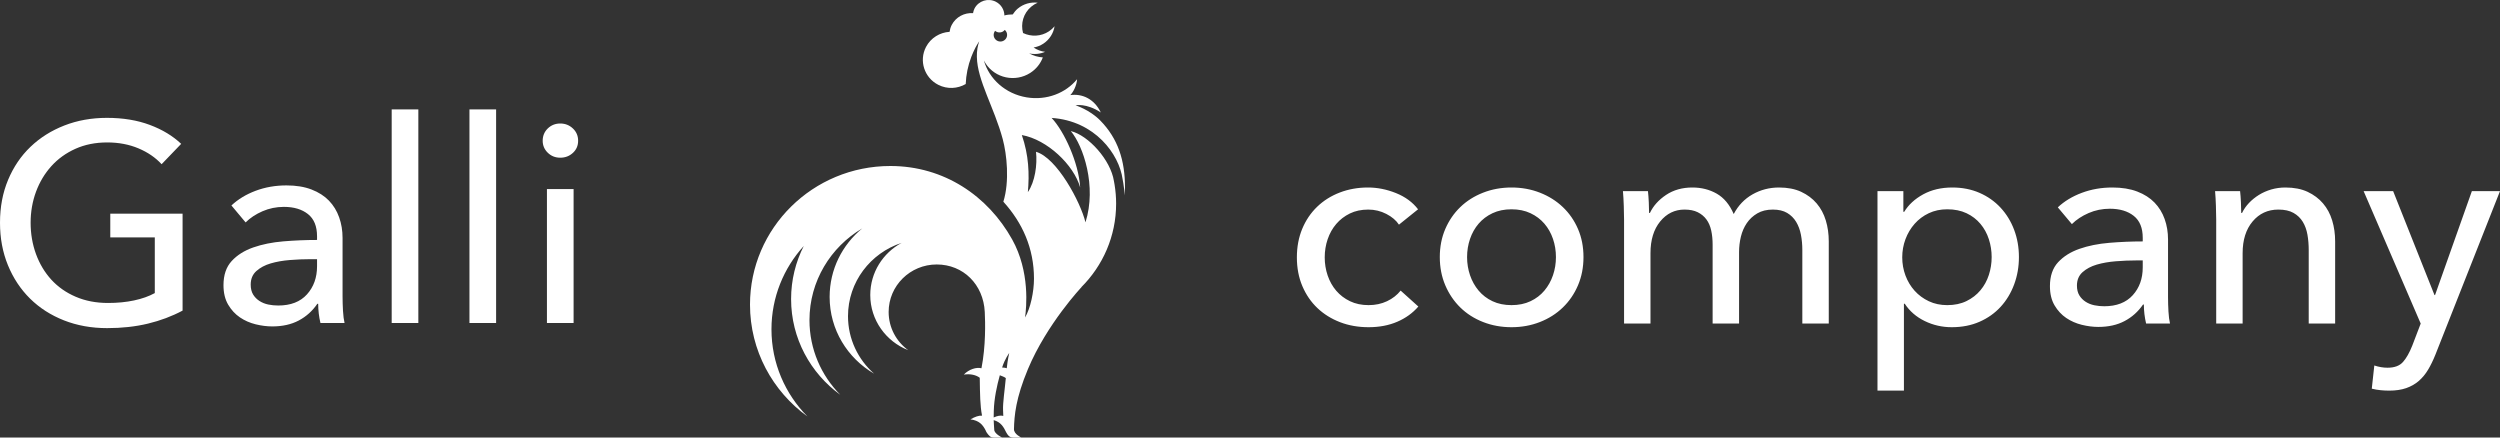
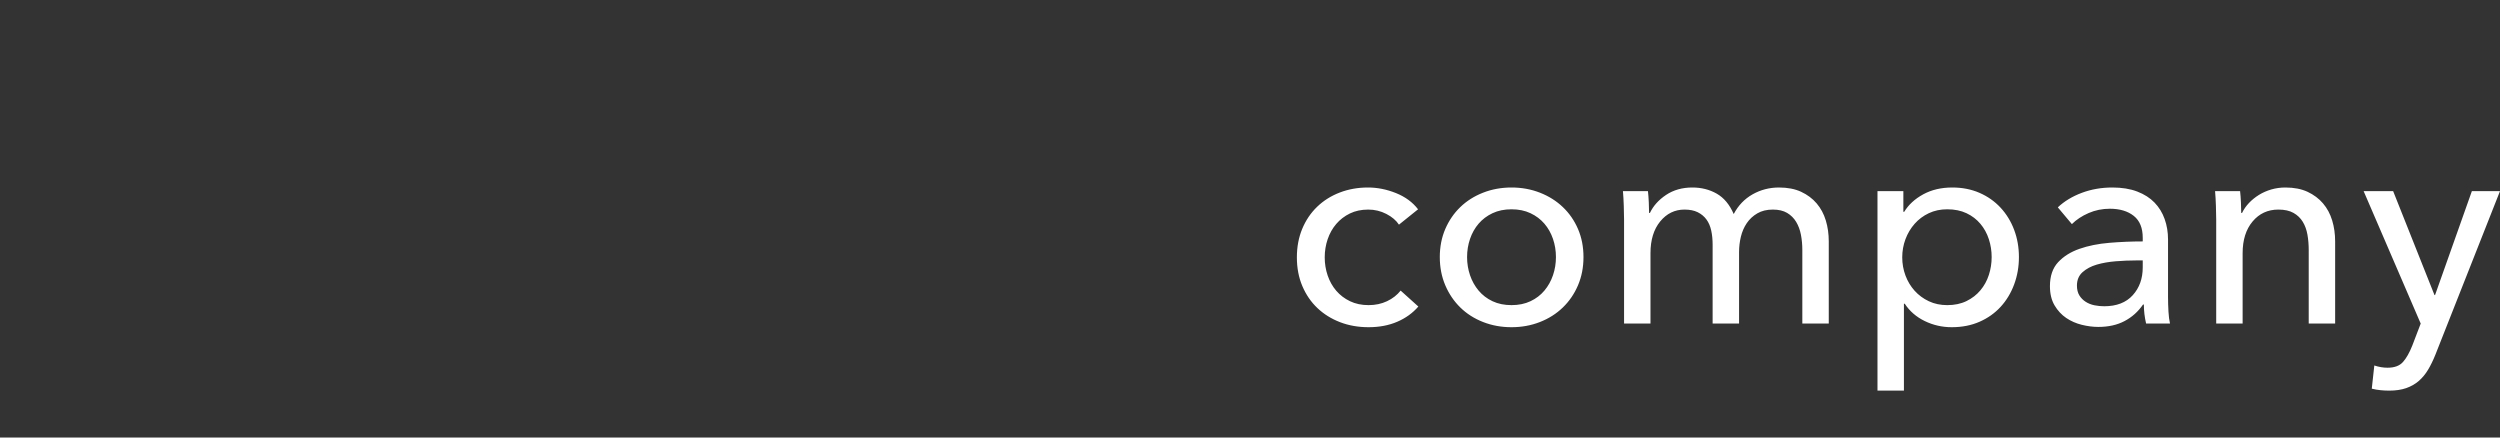
<svg xmlns="http://www.w3.org/2000/svg" width="160px" height="28px" viewBox="0 0 160 28" version="1.1">
  <rect x="0" y="0" width="160" height="28" fill="#333333" stroke="none" />
  <title>LOGO</title>
  <desc>Created with Sketch.</desc>
  <defs />
  <g id="Symbols" stroke="none" stroke-width="1" fill="none" fill-rule="evenodd">
    <g id="Header/3" transform="translate(-22, -26)" fill="#FFFFFF">
      <g id="MENU" transform="translate(-1, 0)">
        <g id="LOGO" transform="translate(23, 26)">
          <path d="M89.533,14.378 C89.353,14.104 89.083,13.875 88.723,13.69 C88.363,13.505 87.979,13.413 87.571,13.413 C87.127,13.413 86.734,13.496 86.392,13.663 C86.05,13.83 85.759,14.053 85.519,14.334 C85.279,14.614 85.097,14.939 84.971,15.308 C84.845,15.678 84.782,16.065 84.782,16.47 C84.782,16.876 84.845,17.263 84.971,17.633 C85.097,18.002 85.279,18.327 85.519,18.607 C85.759,18.887 86.053,19.111 86.401,19.278 C86.749,19.445 87.145,19.528 87.589,19.528 C88.021,19.528 88.414,19.445 88.768,19.278 C89.122,19.111 89.413,18.884 89.641,18.598 L90.774,19.618 C90.414,20.035 89.964,20.36 89.425,20.592 C88.885,20.825 88.273,20.941 87.589,20.941 C86.929,20.941 86.32,20.834 85.762,20.619 C85.205,20.404 84.722,20.103 84.314,19.716 C83.906,19.329 83.585,18.861 83.351,18.312 C83.117,17.764 83,17.15 83,16.47 C83,15.803 83.114,15.195 83.342,14.646 C83.57,14.098 83.888,13.627 84.296,13.234 C84.704,12.84 85.187,12.536 85.744,12.322 C86.302,12.107 86.905,12 87.553,12 C88.153,12 88.75,12.119 89.344,12.358 C89.937,12.596 90.408,12.942 90.756,13.395 L89.533,14.378 Z M101.343,16.453 C101.343,17.108 101.226,17.71 100.992,18.259 C100.758,18.807 100.434,19.281 100.02,19.68 C99.607,20.08 99.118,20.389 98.554,20.61 C97.99,20.831 97.384,20.941 96.736,20.941 C96.088,20.941 95.482,20.831 94.919,20.61 C94.355,20.389 93.869,20.08 93.461,19.68 C93.053,19.281 92.732,18.807 92.498,18.259 C92.264,17.71 92.147,17.108 92.147,16.453 C92.147,15.797 92.264,15.198 92.498,14.655 C92.732,14.113 93.053,13.645 93.461,13.252 C93.869,12.858 94.355,12.551 94.919,12.331 C95.482,12.11 96.088,12 96.736,12 C97.384,12 97.99,12.11 98.554,12.331 C99.118,12.551 99.607,12.858 100.02,13.252 C100.434,13.645 100.758,14.113 100.992,14.655 C101.226,15.198 101.343,15.797 101.343,16.453 Z M99.58,16.453 C99.58,16.047 99.517,15.66 99.391,15.29 C99.265,14.921 99.082,14.596 98.842,14.316 C98.602,14.036 98.305,13.812 97.951,13.645 C97.597,13.478 97.192,13.395 96.736,13.395 C96.28,13.395 95.875,13.478 95.521,13.645 C95.167,13.812 94.871,14.036 94.631,14.316 C94.391,14.596 94.208,14.921 94.082,15.29 C93.956,15.66 93.893,16.047 93.893,16.453 C93.893,16.858 93.956,17.245 94.082,17.615 C94.208,17.984 94.391,18.312 94.631,18.598 C94.871,18.884 95.167,19.111 95.521,19.278 C95.875,19.445 96.28,19.528 96.736,19.528 C97.192,19.528 97.597,19.445 97.951,19.278 C98.305,19.111 98.602,18.884 98.842,18.598 C99.082,18.312 99.265,17.984 99.391,17.615 C99.517,17.245 99.58,16.858 99.58,16.453 Z M105.595,13.627 C105.811,13.174 106.156,12.79 106.63,12.474 C107.104,12.158 107.665,12 108.313,12 C108.889,12 109.408,12.131 109.869,12.393 C110.331,12.656 110.694,13.091 110.958,13.699 C111.246,13.15 111.648,12.73 112.164,12.438 C112.68,12.146 113.244,12 113.856,12 C114.407,12 114.881,12.092 115.277,12.277 C115.673,12.462 116.003,12.709 116.267,13.019 C116.531,13.329 116.726,13.693 116.852,14.11 C116.978,14.527 117.041,14.974 117.041,15.451 L117.041,20.708 L115.349,20.708 L115.349,16.006 C115.349,15.66 115.319,15.332 115.259,15.022 C115.199,14.712 115.097,14.438 114.953,14.199 C114.809,13.961 114.617,13.77 114.377,13.627 C114.137,13.484 113.832,13.413 113.46,13.413 C113.076,13.413 112.746,13.493 112.47,13.654 C112.194,13.815 111.969,14.024 111.795,14.28 C111.621,14.536 111.495,14.825 111.417,15.147 C111.339,15.469 111.3,15.797 111.3,16.131 L111.3,20.708 L109.608,20.708 L109.608,15.666 C109.608,15.332 109.578,15.028 109.518,14.754 C109.458,14.48 109.357,14.244 109.213,14.047 C109.069,13.851 108.883,13.696 108.655,13.583 C108.427,13.469 108.145,13.413 107.809,13.413 C107.185,13.413 106.666,13.666 106.252,14.173 C105.838,14.679 105.631,15.356 105.631,16.202 L105.631,20.708 L103.94,20.708 L103.94,14.056 C103.94,13.83 103.934,13.538 103.922,13.18 C103.91,12.823 103.892,12.507 103.868,12.232 L105.469,12.232 C105.493,12.447 105.511,12.688 105.523,12.957 C105.535,13.225 105.541,13.448 105.541,13.627 L105.595,13.627 Z M121.851,25 L120.159,25 L120.159,12.232 L121.815,12.232 L121.815,13.556 L121.869,13.556 C122.145,13.103 122.55,12.73 123.084,12.438 C123.618,12.146 124.238,12 124.946,12 C125.582,12 126.161,12.113 126.683,12.34 C127.205,12.566 127.655,12.882 128.033,13.287 C128.41,13.693 128.701,14.167 128.905,14.709 C129.109,15.251 129.211,15.833 129.211,16.453 C129.211,17.072 129.109,17.657 128.905,18.205 C128.701,18.753 128.413,19.23 128.042,19.635 C127.67,20.041 127.22,20.36 126.692,20.592 C126.164,20.825 125.57,20.941 124.91,20.941 C124.298,20.941 123.723,20.81 123.183,20.547 C122.643,20.285 122.217,19.916 121.905,19.439 L121.851,19.439 L121.851,25 Z M127.466,16.453 C127.466,16.059 127.406,15.678 127.286,15.308 C127.166,14.939 126.986,14.611 126.746,14.325 C126.506,14.039 126.209,13.812 125.855,13.645 C125.501,13.478 125.09,13.395 124.622,13.395 C124.19,13.395 123.797,13.478 123.444,13.645 C123.09,13.812 122.787,14.039 122.535,14.325 C122.283,14.611 122.088,14.939 121.95,15.308 C121.812,15.678 121.743,16.065 121.743,16.47 C121.743,16.876 121.812,17.263 121.95,17.633 C122.088,18.002 122.283,18.327 122.535,18.607 C122.787,18.887 123.09,19.111 123.444,19.278 C123.797,19.445 124.19,19.528 124.622,19.528 C125.09,19.528 125.501,19.442 125.855,19.269 C126.209,19.096 126.506,18.867 126.746,18.58 C126.986,18.294 127.166,17.967 127.286,17.597 C127.406,17.227 127.466,16.846 127.466,16.453 Z M137.135,15.219 C137.135,14.587 136.943,14.119 136.559,13.815 C136.175,13.511 135.665,13.359 135.029,13.359 C134.549,13.359 134.096,13.451 133.67,13.636 C133.245,13.821 132.888,14.056 132.6,14.343 L131.7,13.27 C132.12,12.876 132.633,12.566 133.239,12.34 C133.844,12.113 134.495,12 135.191,12 C135.803,12 136.334,12.086 136.784,12.259 C137.234,12.432 137.603,12.668 137.891,12.966 C138.178,13.264 138.394,13.615 138.538,14.021 C138.682,14.426 138.754,14.861 138.754,15.326 L138.754,19.028 C138.754,19.314 138.763,19.615 138.781,19.931 C138.799,20.246 138.832,20.506 138.88,20.708 L137.351,20.708 C137.255,20.303 137.207,19.898 137.207,19.492 L137.153,19.492 C136.841,19.945 136.448,20.297 135.974,20.547 C135.5,20.798 134.939,20.923 134.291,20.923 C133.955,20.923 133.604,20.878 133.239,20.789 C132.873,20.699 132.54,20.553 132.24,20.351 C131.94,20.148 131.691,19.88 131.493,19.546 C131.295,19.212 131.196,18.801 131.196,18.312 C131.196,17.668 131.37,17.159 131.718,16.783 C132.066,16.408 132.522,16.122 133.086,15.925 C133.649,15.728 134.285,15.6 134.993,15.541 C135.701,15.481 136.415,15.451 137.135,15.451 L137.135,15.219 Z M136.721,16.667 C136.301,16.667 135.866,16.685 135.416,16.721 C134.966,16.757 134.558,16.828 134.192,16.935 C133.826,17.043 133.524,17.204 133.284,17.418 C133.044,17.633 132.924,17.919 132.924,18.276 C132.924,18.527 132.975,18.735 133.077,18.902 C133.179,19.069 133.314,19.206 133.482,19.314 C133.649,19.421 133.835,19.495 134.039,19.537 C134.243,19.579 134.453,19.6 134.669,19.6 C135.461,19.6 136.07,19.364 136.496,18.893 C136.922,18.423 137.135,17.829 137.135,17.114 L137.135,16.667 L136.721,16.667 Z M143.366,12.232 C143.39,12.447 143.408,12.688 143.42,12.957 C143.432,13.225 143.438,13.448 143.438,13.627 L143.492,13.627 C143.6,13.401 143.747,13.189 143.933,12.992 C144.119,12.796 144.332,12.623 144.572,12.474 C144.812,12.325 145.076,12.209 145.364,12.125 C145.652,12.042 145.952,12 146.264,12 C146.816,12 147.29,12.092 147.686,12.277 C148.081,12.462 148.411,12.709 148.675,13.019 C148.939,13.329 149.134,13.693 149.26,14.11 C149.386,14.527 149.449,14.974 149.449,15.451 L149.449,20.708 L147.758,20.708 L147.758,16.006 C147.758,15.66 147.731,15.332 147.677,15.022 C147.623,14.712 147.524,14.438 147.38,14.199 C147.236,13.961 147.038,13.77 146.786,13.627 C146.534,13.484 146.21,13.413 145.814,13.413 C145.142,13.413 144.593,13.666 144.167,14.173 C143.741,14.679 143.528,15.356 143.528,16.202 L143.528,20.708 L141.837,20.708 L141.837,14.056 C141.837,13.83 141.831,13.538 141.819,13.18 C141.807,12.823 141.789,12.507 141.765,12.232 L143.366,12.232 Z M155.807,18.884 L155.843,18.884 L158.2,12.232 L160,12.232 L155.861,22.711 C155.717,23.069 155.561,23.388 155.393,23.668 C155.225,23.948 155.027,24.186 154.799,24.383 C154.571,24.58 154.304,24.732 153.998,24.839 C153.692,24.946 153.329,25 152.91,25 C152.73,25 152.547,24.991 152.361,24.973 C152.175,24.955 151.986,24.923 151.794,24.875 L151.956,23.391 C152.244,23.486 152.526,23.534 152.802,23.534 C153.245,23.534 153.575,23.412 153.791,23.167 C154.007,22.923 154.205,22.574 154.385,22.121 L154.925,20.708 L151.272,12.232 L153.161,12.232 L155.807,18.884 Z" />
-           <path d="M10.343,10.509 C9.955,10.087 9.463,9.749 8.864,9.496 C8.265,9.243 7.597,9.116 6.859,9.116 C6.109,9.116 5.431,9.252 4.827,9.523 C4.222,9.795 3.708,10.165 3.284,10.636 C2.861,11.106 2.534,11.652 2.304,12.273 C2.075,12.894 1.96,13.554 1.96,14.253 C1.96,14.965 2.075,15.634 2.304,16.261 C2.534,16.888 2.861,17.434 3.284,17.898 C3.708,18.362 4.228,18.727 4.845,18.992 C5.462,19.258 6.151,19.39 6.913,19.39 C7.518,19.39 8.074,19.336 8.583,19.227 C9.091,19.119 9.532,18.962 9.907,18.757 L9.907,15.194 L7.058,15.194 L7.058,13.674 L11.685,13.674 L11.685,19.879 C11.008,20.24 10.27,20.518 9.472,20.711 C8.673,20.904 7.802,21 6.859,21 C5.855,21 4.932,20.834 4.092,20.503 C3.251,20.171 2.528,19.707 1.923,19.11 C1.319,18.513 0.847,17.801 0.508,16.975 C0.169,16.149 0,15.242 0,14.253 C0,13.252 0.172,12.339 0.517,11.513 C0.862,10.687 1.34,9.981 1.951,9.397 C2.561,8.812 3.284,8.357 4.119,8.031 C4.954,7.705 5.861,7.543 6.841,7.543 C7.869,7.543 8.785,7.693 9.59,7.995 C10.394,8.296 11.062,8.7 11.595,9.207 L10.343,10.509 Z M20.291,15.121 C20.291,14.482 20.098,14.009 19.711,13.702 C19.323,13.394 18.809,13.24 18.168,13.24 C17.684,13.24 17.228,13.334 16.798,13.521 C16.369,13.708 16.009,13.946 15.719,14.235 L14.811,13.15 C15.235,12.752 15.752,12.438 16.363,12.209 C16.974,11.98 17.63,11.866 18.332,11.866 C18.948,11.866 19.484,11.953 19.937,12.128 C20.391,12.303 20.763,12.541 21.053,12.842 C21.344,13.144 21.561,13.5 21.706,13.91 C21.852,14.32 21.924,14.76 21.924,15.23 L21.924,18.974 C21.924,19.264 21.933,19.568 21.951,19.888 C21.97,20.207 22.003,20.469 22.051,20.674 L20.509,20.674 C20.412,20.264 20.364,19.854 20.364,19.444 L20.309,19.444 C19.995,19.903 19.599,20.258 19.121,20.512 C18.643,20.765 18.077,20.891 17.424,20.891 C17.086,20.891 16.732,20.846 16.363,20.756 C15.994,20.665 15.658,20.518 15.356,20.313 C15.053,20.108 14.802,19.836 14.603,19.499 C14.403,19.161 14.303,18.745 14.303,18.251 C14.303,17.599 14.479,17.084 14.83,16.704 C15.18,16.324 15.64,16.035 16.209,15.836 C16.777,15.637 17.418,15.507 18.132,15.447 C18.846,15.387 19.565,15.357 20.291,15.357 L20.291,15.121 Z M19.874,16.587 C19.45,16.587 19.012,16.605 18.558,16.641 C18.105,16.677 17.693,16.749 17.324,16.858 C16.956,16.966 16.65,17.129 16.408,17.346 C16.166,17.563 16.045,17.853 16.045,18.214 C16.045,18.468 16.097,18.679 16.199,18.848 C16.302,19.016 16.438,19.155 16.608,19.264 C16.777,19.372 16.965,19.447 17.17,19.49 C17.376,19.532 17.588,19.553 17.805,19.553 C18.604,19.553 19.218,19.315 19.647,18.839 C20.076,18.362 20.291,17.762 20.291,17.039 L20.291,16.587 L19.874,16.587 Z M26.774,20.674 L25.068,20.674 L25.068,7 L26.774,7 L26.774,20.674 Z M31.751,20.674 L30.045,20.674 L30.045,7 L31.751,7 L31.751,20.674 Z M36.71,20.674 L35.004,20.674 L35.004,12.101 L36.71,12.101 L36.71,20.674 Z M37,9.008 C37,9.321 36.888,9.581 36.664,9.786 C36.441,9.991 36.171,10.093 35.857,10.093 C35.542,10.093 35.276,9.988 35.058,9.776 C34.841,9.565 34.732,9.309 34.732,9.008 C34.732,8.694 34.841,8.432 35.058,8.221 C35.276,8.01 35.542,7.904 35.857,7.904 C36.171,7.904 36.441,8.01 36.664,8.221 C36.888,8.432 37,8.694 37,9.008 Z" id="LOGO-Copy-3" />
-           <path d="M64.432,23.569 C64.357,23.537 64.209,23.522 64.135,23.52 C64.312,22.963 64.591,22.592 64.591,22.592 C64.591,22.592 64.489,23.006 64.432,23.569 Z M64.196,26.253 C64.203,26.399 64.207,26.516 64.211,26.618 C64.031,26.572 63.827,26.613 63.595,26.718 C63.596,26.606 63.598,26.467 63.603,26.283 C63.624,25.513 63.8,24.691 63.988,24.017 C64.103,24.06 64.278,24.122 64.372,24.197 C64.305,24.95 64.174,25.782 64.196,26.253 Z M64.386,2.003 C64.515,2.2 64.457,2.463 64.258,2.59 C64.058,2.718 63.792,2.661 63.663,2.464 C63.561,2.308 63.578,2.112 63.687,1.973 C63.828,2.093 64.035,2.114 64.199,2.009 C64.241,1.983 64.275,1.949 64.303,1.913 C64.334,1.939 64.363,1.968 64.386,2.003 Z M70.409,7.705 C69.727,7.014 68.834,6.741 68.834,6.741 C68.834,6.741 69.52,6.584 70.452,7.198 C70.023,6.309 69.241,5.981 68.497,6.087 C68.682,5.912 68.915,5.46 68.933,5.07 C68.206,5.957 66.986,6.441 65.711,6.232 C64.344,6.008 63.3,5.049 62.968,3.869 C63.001,3.934 63.037,3.998 63.078,4.06 C63.696,5.007 64.974,5.279 65.933,4.668 C66.319,4.422 66.592,4.069 66.742,3.674 C66.436,3.655 66.136,3.567 65.865,3.419 C66.204,3.49 66.562,3.458 66.887,3.317 C66.625,3.287 66.374,3.191 66.15,3.041 C66.368,3.002 66.582,2.922 66.778,2.792 C67.179,2.525 67.423,2.117 67.493,1.68 C67.392,1.802 67.273,1.911 67.135,2.003 C66.623,2.343 65.992,2.361 65.475,2.113 C65.312,1.516 65.491,0.854 65.999,0.427 C66.126,0.32 66.265,0.236 66.411,0.173 C65.966,0.122 65.502,0.244 65.134,0.553 C65.005,0.662 64.904,0.789 64.817,0.923 C64.632,0.922 64.446,0.943 64.263,0.992 C64.269,0.988 64.275,0.983 64.281,0.979 C64.273,0.624 64.074,0.285 63.733,0.111 C63.236,-0.142 62.626,0.051 62.37,0.542 C62.32,0.639 62.292,0.74 62.275,0.842 C61.725,0.801 61.178,1.082 60.91,1.596 C60.836,1.738 60.795,1.887 60.773,2.037 C60.154,2.074 59.569,2.422 59.264,3.006 C58.804,3.889 59.155,4.973 60.049,5.428 C60.625,5.722 61.285,5.68 61.806,5.378 C61.829,4.793 61.947,4.205 62.165,3.634 L62.165,3.635 C62.242,3.435 62.329,3.238 62.43,3.044 C62.503,2.903 62.588,2.772 62.672,2.64 C62.624,2.783 62.584,2.93 62.558,3.083 C62.527,3.27 62.515,3.455 62.519,3.637 C62.519,3.641 62.519,3.643 62.52,3.647 C62.546,5.151 63.634,6.889 64.175,8.905 C64.435,9.872 64.622,11.597 64.215,12.91 C65.434,14.255 66.175,15.887 66.175,17.834 C66.175,18.671 65.947,19.743 65.603,20.319 C65.69,19.692 65.931,17.392 64.778,15.323 C63.227,12.542 60.422,10.624 56.983,10.624 C52.022,10.624 48,14.596 48,19.497 C48,22.436 49.448,25.04 51.677,26.655 C50.253,25.215 49.374,23.247 49.374,21.075 C49.374,19.026 50.156,17.157 51.441,15.744 C50.923,16.765 50.63,17.917 50.63,19.138 C50.63,21.654 51.87,23.884 53.778,25.266 C52.559,24.034 51.806,22.349 51.806,20.489 C51.806,17.993 53.161,15.81 55.184,14.617 C53.908,15.662 53.096,17.239 53.096,19.004 C53.096,21.097 54.239,22.925 55.942,23.915 C54.917,23.011 54.272,21.697 54.272,20.233 C54.272,18.046 55.712,16.192 57.706,15.543 C56.509,16.187 55.697,17.44 55.697,18.881 C55.697,20.485 56.704,21.856 58.127,22.413 C57.366,21.86 56.873,20.969 56.873,19.965 C56.873,18.287 58.25,16.926 59.949,16.926 C61.648,16.926 62.938,18.203 63.025,19.965 C63.059,20.644 63.094,22.145 62.813,23.569 C62.505,23.484 62.01,23.63 61.685,23.974 C62.11,23.908 62.478,24.004 62.704,24.177 C62.72,25.232 62.725,25.974 62.851,26.601 C62.637,26.586 62.392,26.676 62.108,26.839 C62.668,26.915 62.885,27.173 63.071,27.525 C63.094,27.584 63.121,27.638 63.153,27.687 C63.154,27.691 63.156,27.694 63.158,27.697 C63.158,27.697 63.158,27.697 63.158,27.697 C63.219,27.789 63.287,27.862 63.342,27.913 C63.404,27.97 63.486,28 63.571,28 L64.126,28 C64.126,28 63.644,27.761 63.632,27.512 C63.617,27.219 63.601,27.12 63.596,26.888 C64.059,27.018 64.227,27.317 64.411,27.697 C64.411,27.697 64.412,27.696 64.412,27.696 C64.452,27.769 64.497,27.833 64.542,27.881 C64.613,27.958 64.715,28 64.821,28 L65.358,28 C65.358,28 64.887,27.782 64.894,27.465 C64.914,26.582 65.012,25.479 65.787,23.625 C67.002,20.719 69.227,18.366 69.227,18.366 L69.205,18.379 C70.581,17.006 71.432,15.119 71.432,13.034 C71.432,12.619 71.397,12.212 71.332,11.815 C71.319,11.738 71.302,11.663 71.291,11.587 C71.084,10.245 69.668,8.665 68.53,8.388 C69.33,9.334 70.203,11.92 69.47,14.23 C69.158,12.937 67.646,10.103 66.305,9.715 C66.394,10.547 66.243,11.628 65.783,12.297 C65.887,11.135 65.843,9.929 65.397,8.643 C67.019,8.931 68.726,10.553 69.132,12.001 C69.033,10.411 68.114,8.41 67.303,7.547 C70.078,7.732 71.63,9.874 71.847,11.472 C71.864,11.56 71.879,11.642 71.893,11.724 L71.893,11.724 C71.935,11.984 71.964,12.245 71.981,12.506 C71.992,12.338 72,12.168 72,11.997 C72,10.272 71.555,8.869 70.409,7.705 Z" id="Fill-1-Copy" />
        </g>
      </g>
    </g>
  </g>
</svg>